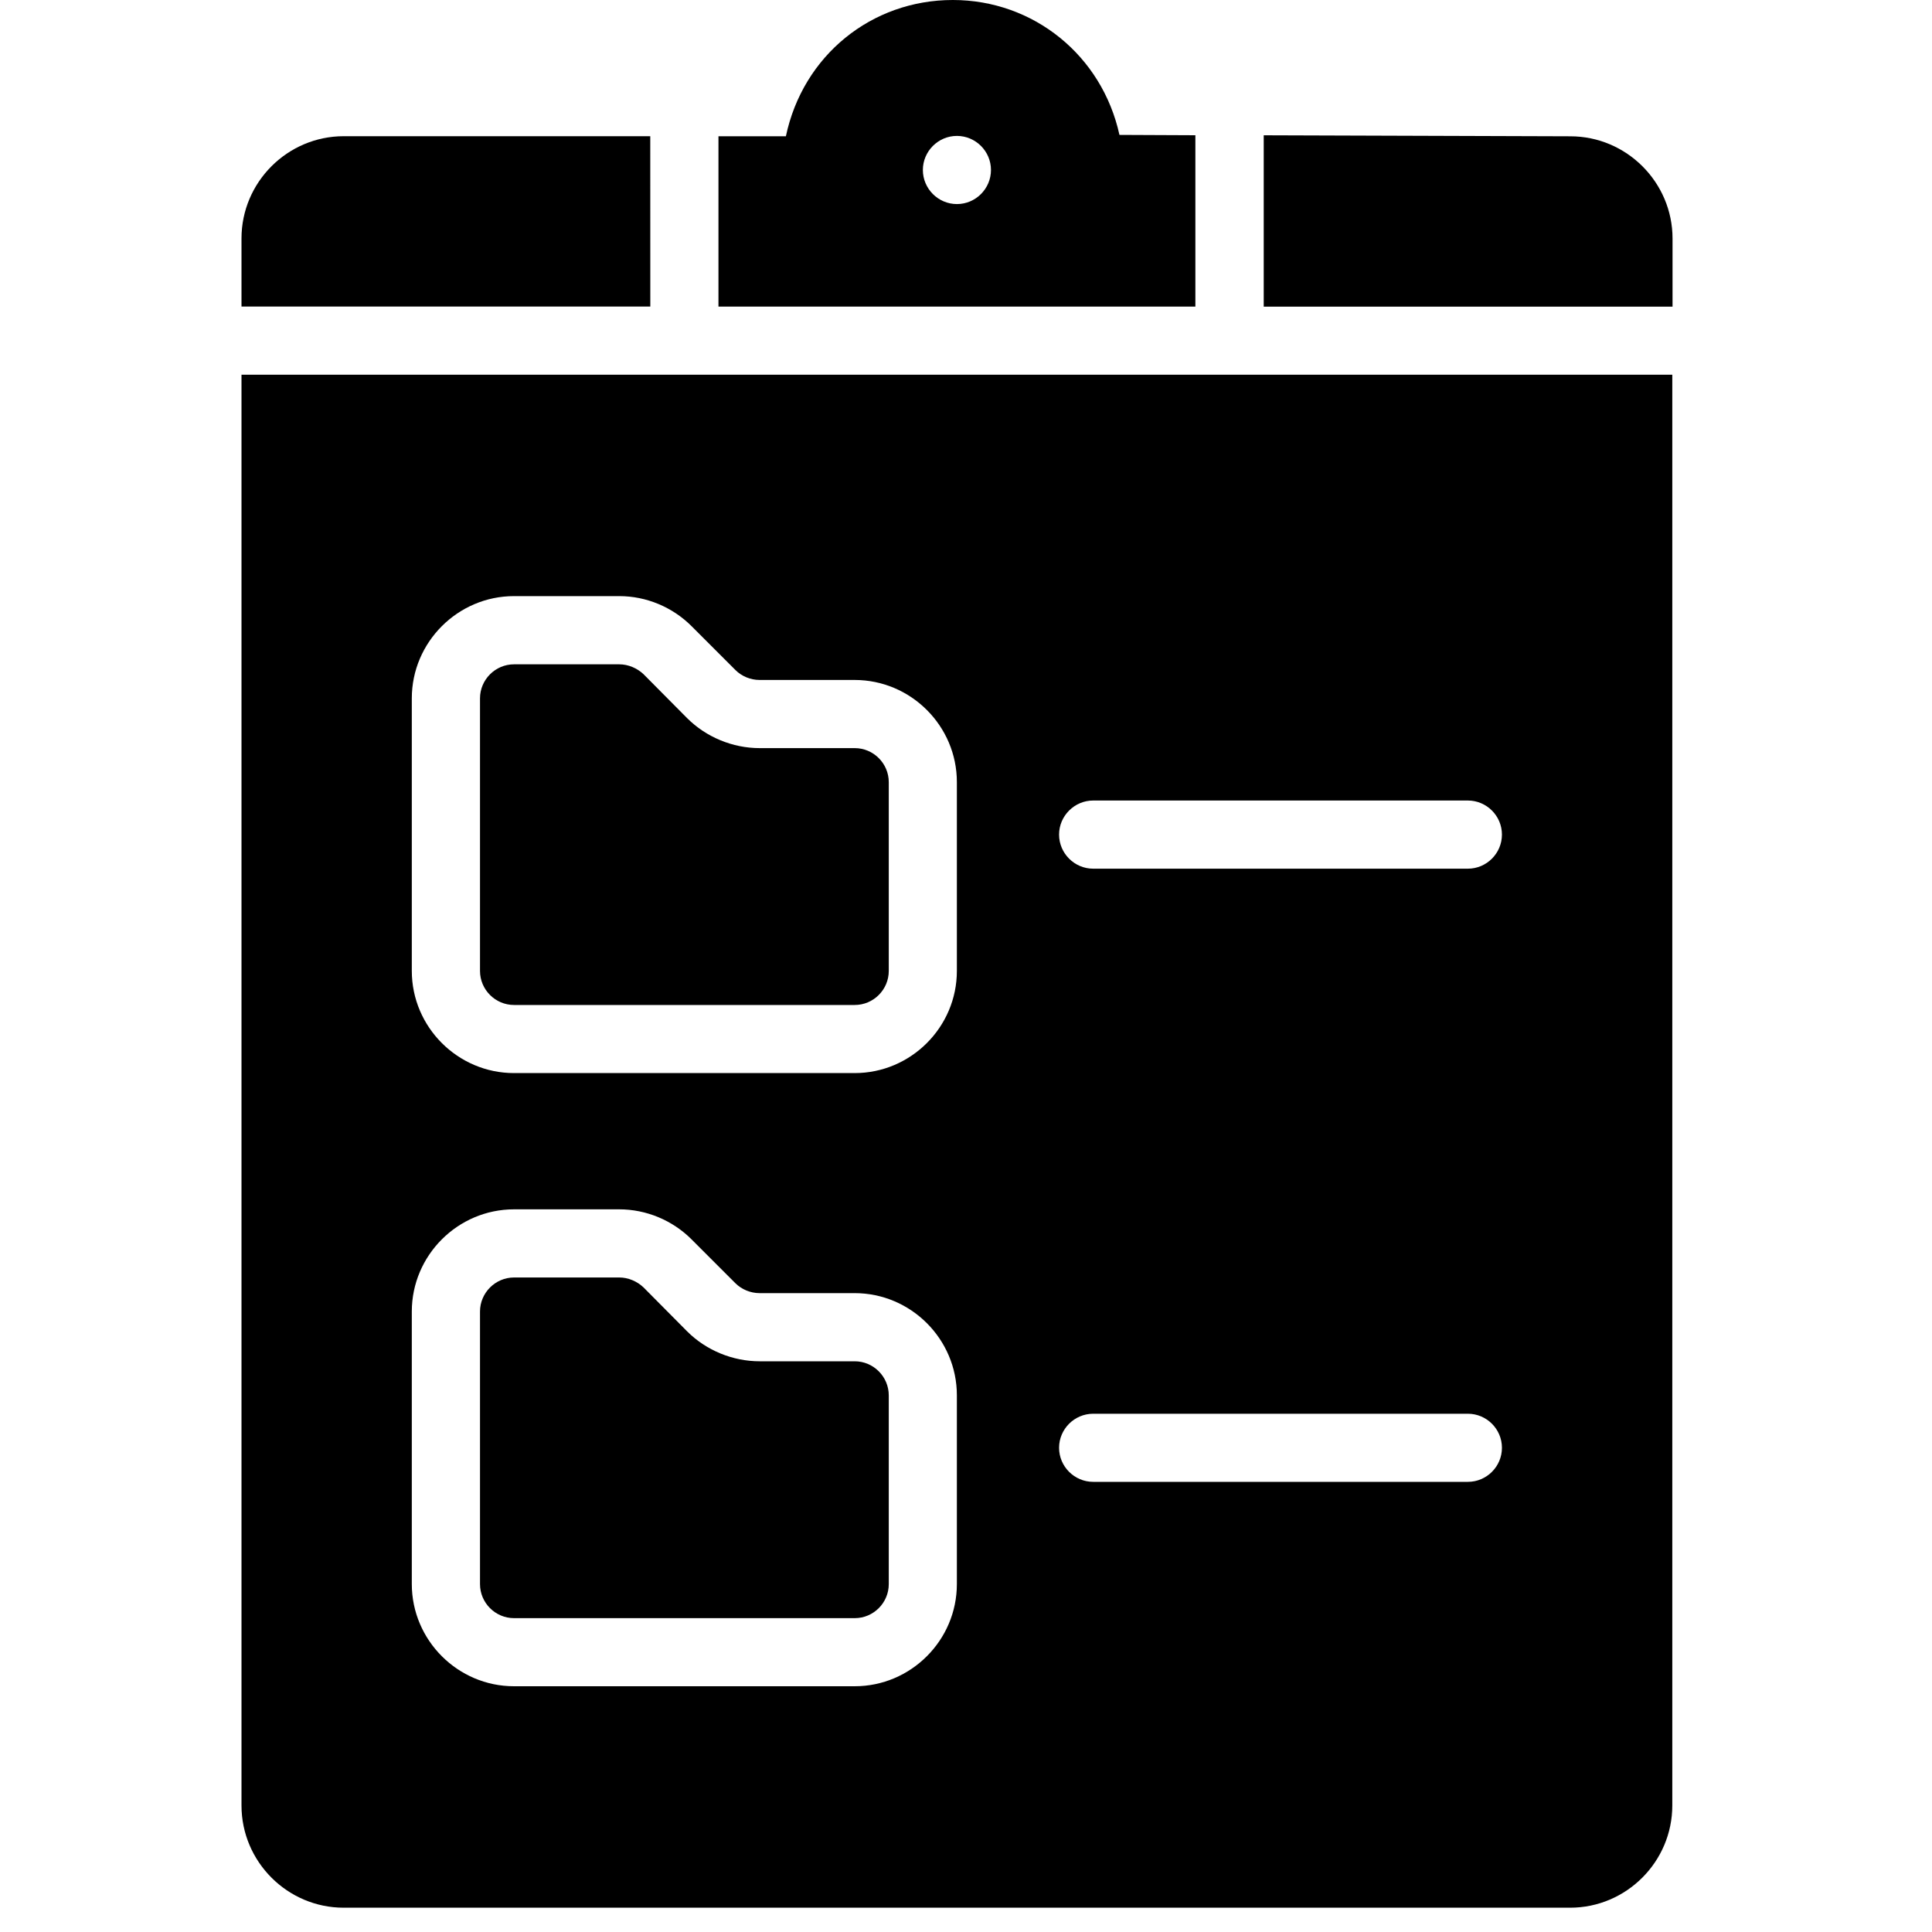
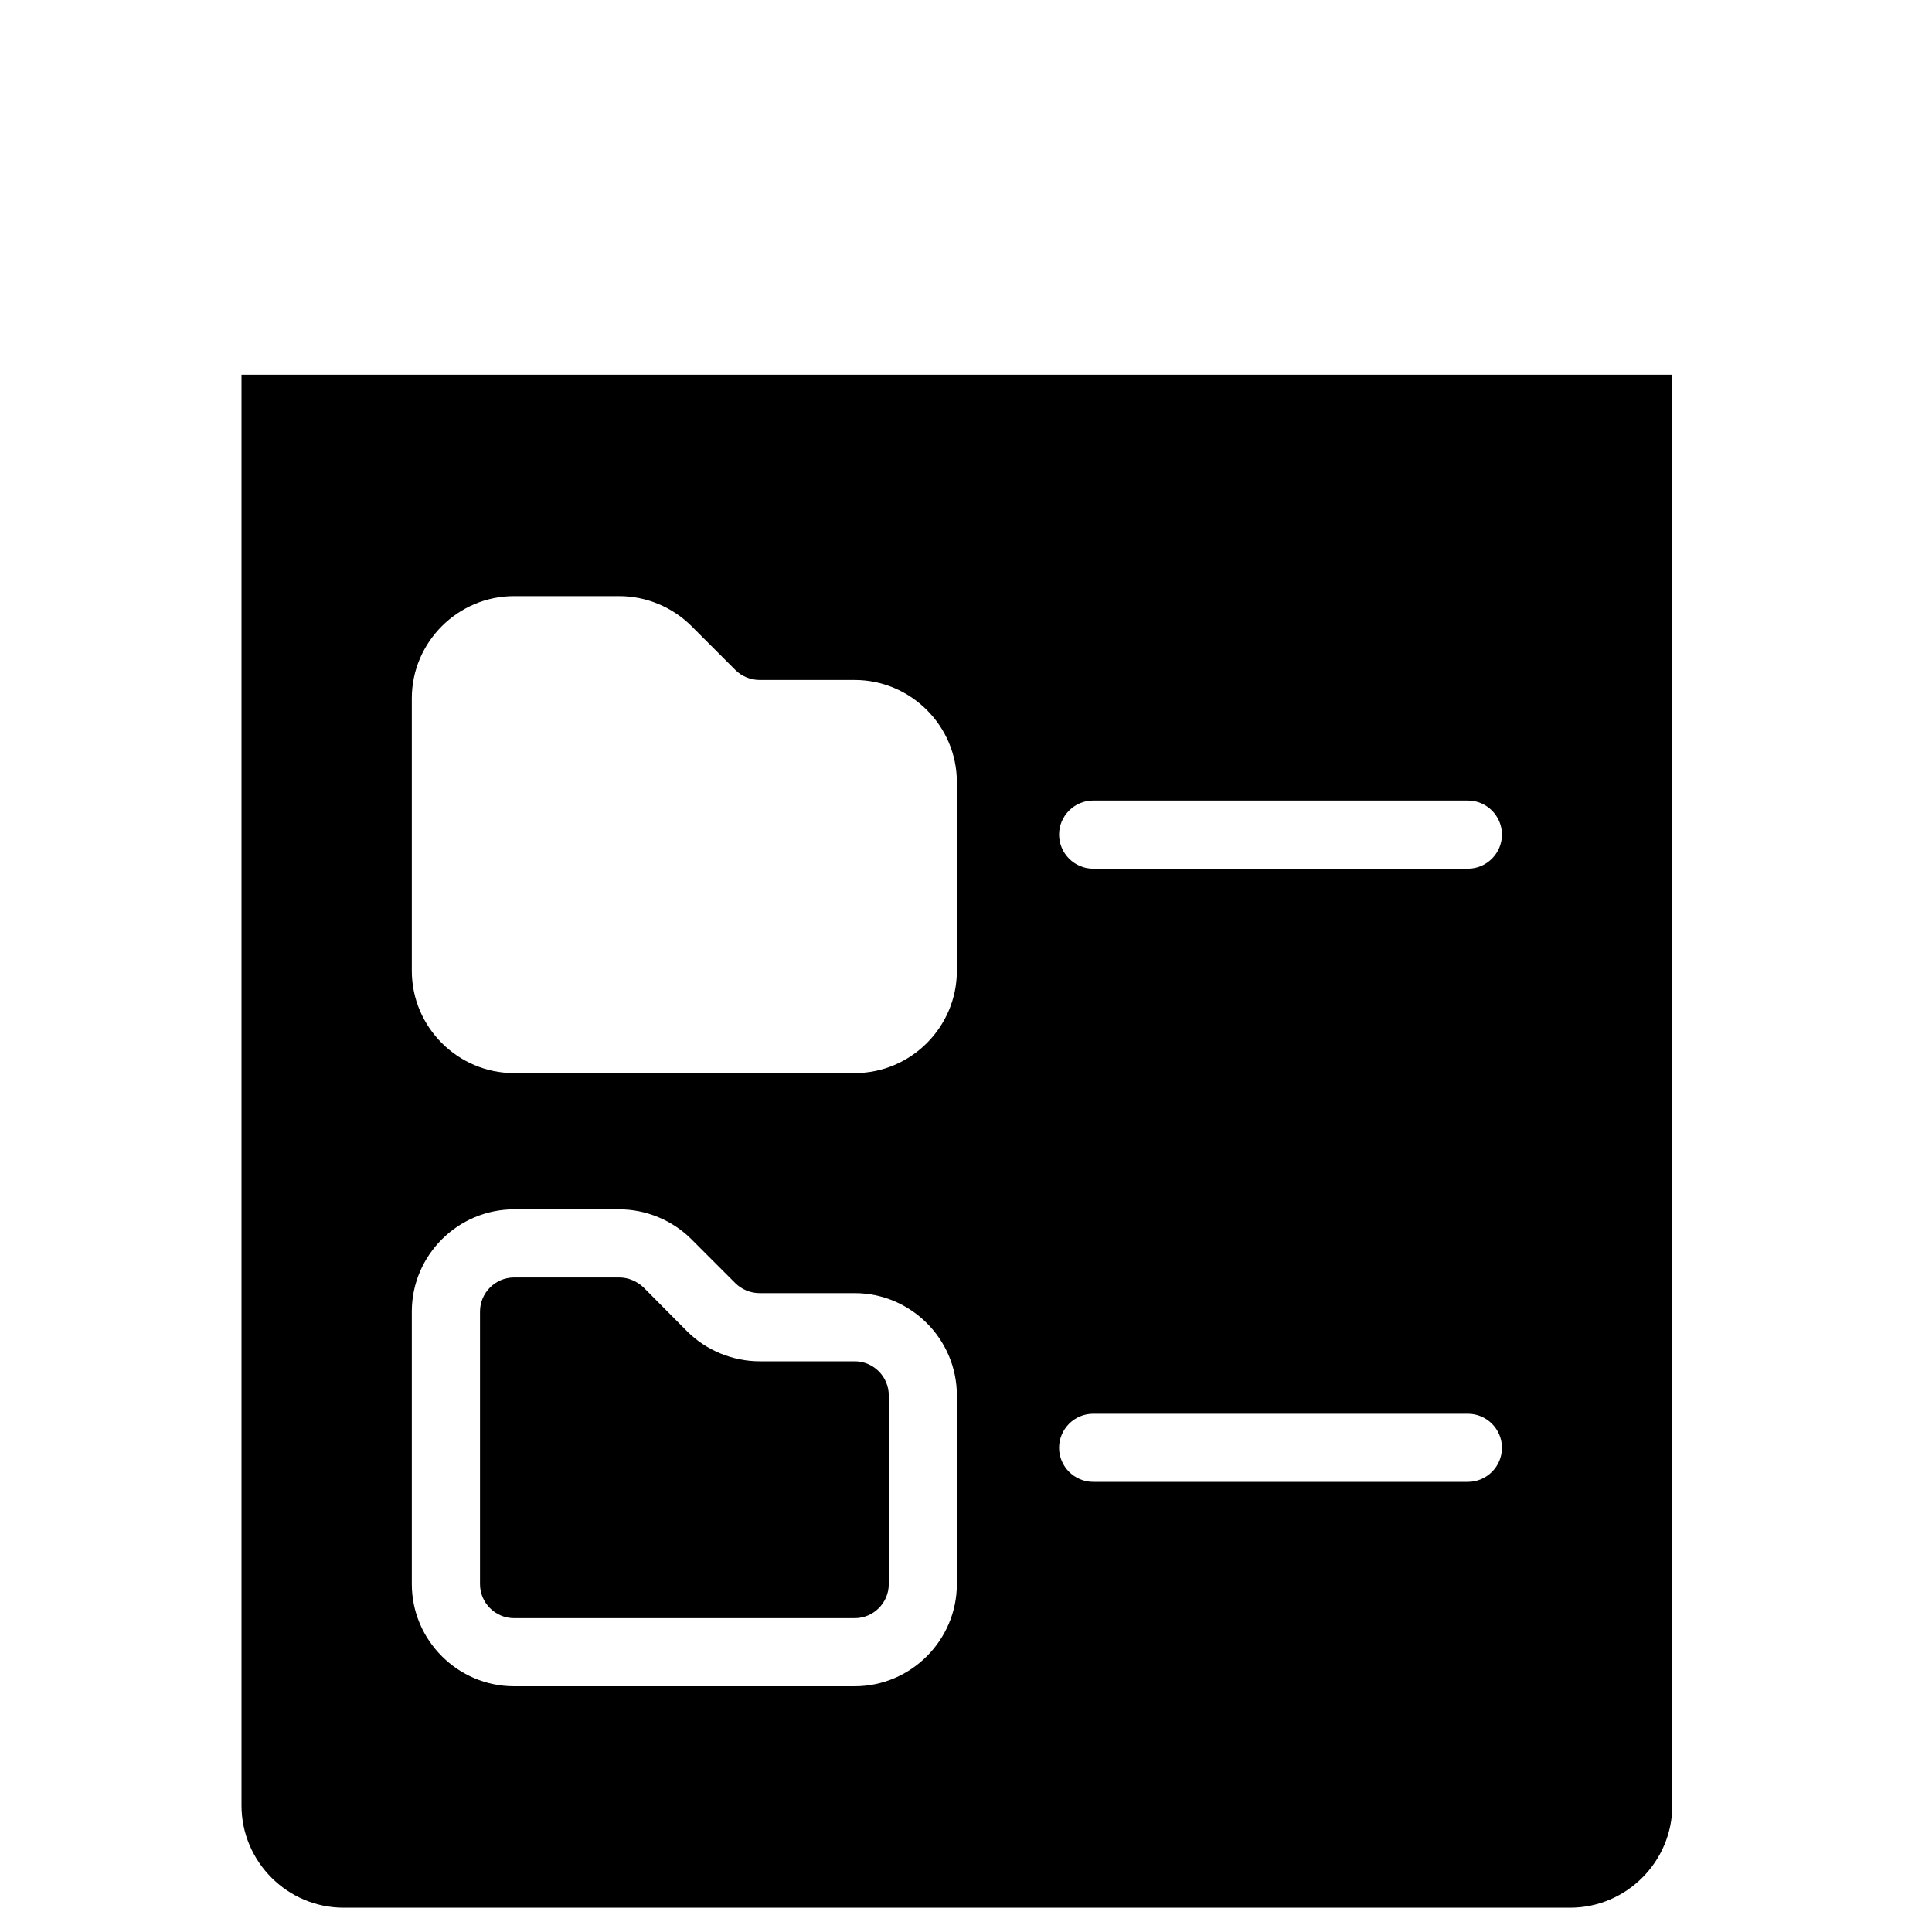
<svg xmlns="http://www.w3.org/2000/svg" width="40" height="40" viewBox="0 0 40 40" fill="none">
-   <path d="M13.463 2.82H7.116C5.952 2.82 5 3.772 5 4.936V6.347H13.464L13.463 2.82Z" fill="black" />
-   <path d="M24.749 2.8L23.177 2.793C22.817 1.15 21.399 0 19.727 0C18.042 0 16.624 1.15 16.271 2.821H14.875V6.348H24.749V2.8ZM19.812 4.225C19.424 4.225 19.107 3.907 19.107 3.519C19.107 3.132 19.424 2.814 19.812 2.814C20.2 2.814 20.517 3.132 20.517 3.519C20.517 3.907 20.2 4.225 19.812 4.225Z" fill="black" />
-   <path d="M32.512 2.822L26.164 2.801V6.349H34.628V4.938C34.628 3.774 33.675 2.822 32.512 2.822Z" fill="black" />
-   <path d="M10.643 20.807H17.696C18.084 20.807 18.401 20.49 18.401 20.102V16.194C18.401 15.806 18.084 15.489 17.696 15.489H15.728C15.171 15.489 14.621 15.263 14.226 14.868L13.323 13.958C13.189 13.832 13.006 13.754 12.822 13.754H10.643C10.255 13.754 9.938 14.071 9.938 14.459V20.102C9.938 20.49 10.255 20.807 10.643 20.807Z" fill="black" />
  <path d="M10.643 33.502H17.696C18.084 33.502 18.401 33.185 18.401 32.797V28.89C18.401 28.502 18.084 28.184 17.696 28.184H15.728C15.171 28.184 14.621 27.959 14.226 27.564L13.323 26.654C13.189 26.527 13.006 26.449 12.822 26.449H10.643C10.255 26.449 9.938 26.767 9.938 27.154V32.797C9.938 33.185 10.255 33.502 10.643 33.502Z" fill="black" />
  <path d="M5 37.381C5 38.545 5.952 39.497 7.116 39.497H32.507C33.671 39.497 34.623 38.545 34.623 37.381V7.758H5V37.381ZM22.633 16.574H30.391C30.779 16.574 31.096 16.892 31.096 17.279C31.096 17.667 30.779 17.985 30.391 17.985H22.633C22.245 17.985 21.927 17.667 21.927 17.279C21.927 16.892 22.245 16.574 22.633 16.574ZM22.633 29.27H30.391C30.779 29.27 31.096 29.587 31.096 29.975C31.096 30.363 30.779 30.68 30.391 30.68H22.633C22.245 30.68 21.927 30.363 21.927 29.975C21.927 29.587 22.245 29.27 22.633 29.27ZM8.526 14.458C8.526 13.295 9.479 12.342 10.642 12.342H12.822C13.379 12.342 13.922 12.568 14.317 12.963L15.227 13.873C15.354 14 15.537 14.078 15.727 14.078H17.695C18.859 14.078 19.811 15.03 19.811 16.193V20.101C19.811 21.265 18.859 22.217 17.695 22.217H10.642C9.479 22.217 8.526 21.265 8.526 20.101V14.458ZM8.526 27.154C8.526 25.99 9.479 25.038 10.642 25.038H12.822C13.379 25.038 13.922 25.264 14.317 25.659L15.227 26.569C15.354 26.695 15.537 26.773 15.727 26.773H17.695C18.859 26.773 19.811 27.725 19.811 28.889V32.796C19.811 33.96 18.859 34.912 17.695 34.912H10.642C9.479 34.912 8.526 33.96 8.526 32.796V27.154Z" fill="black" />
</svg>